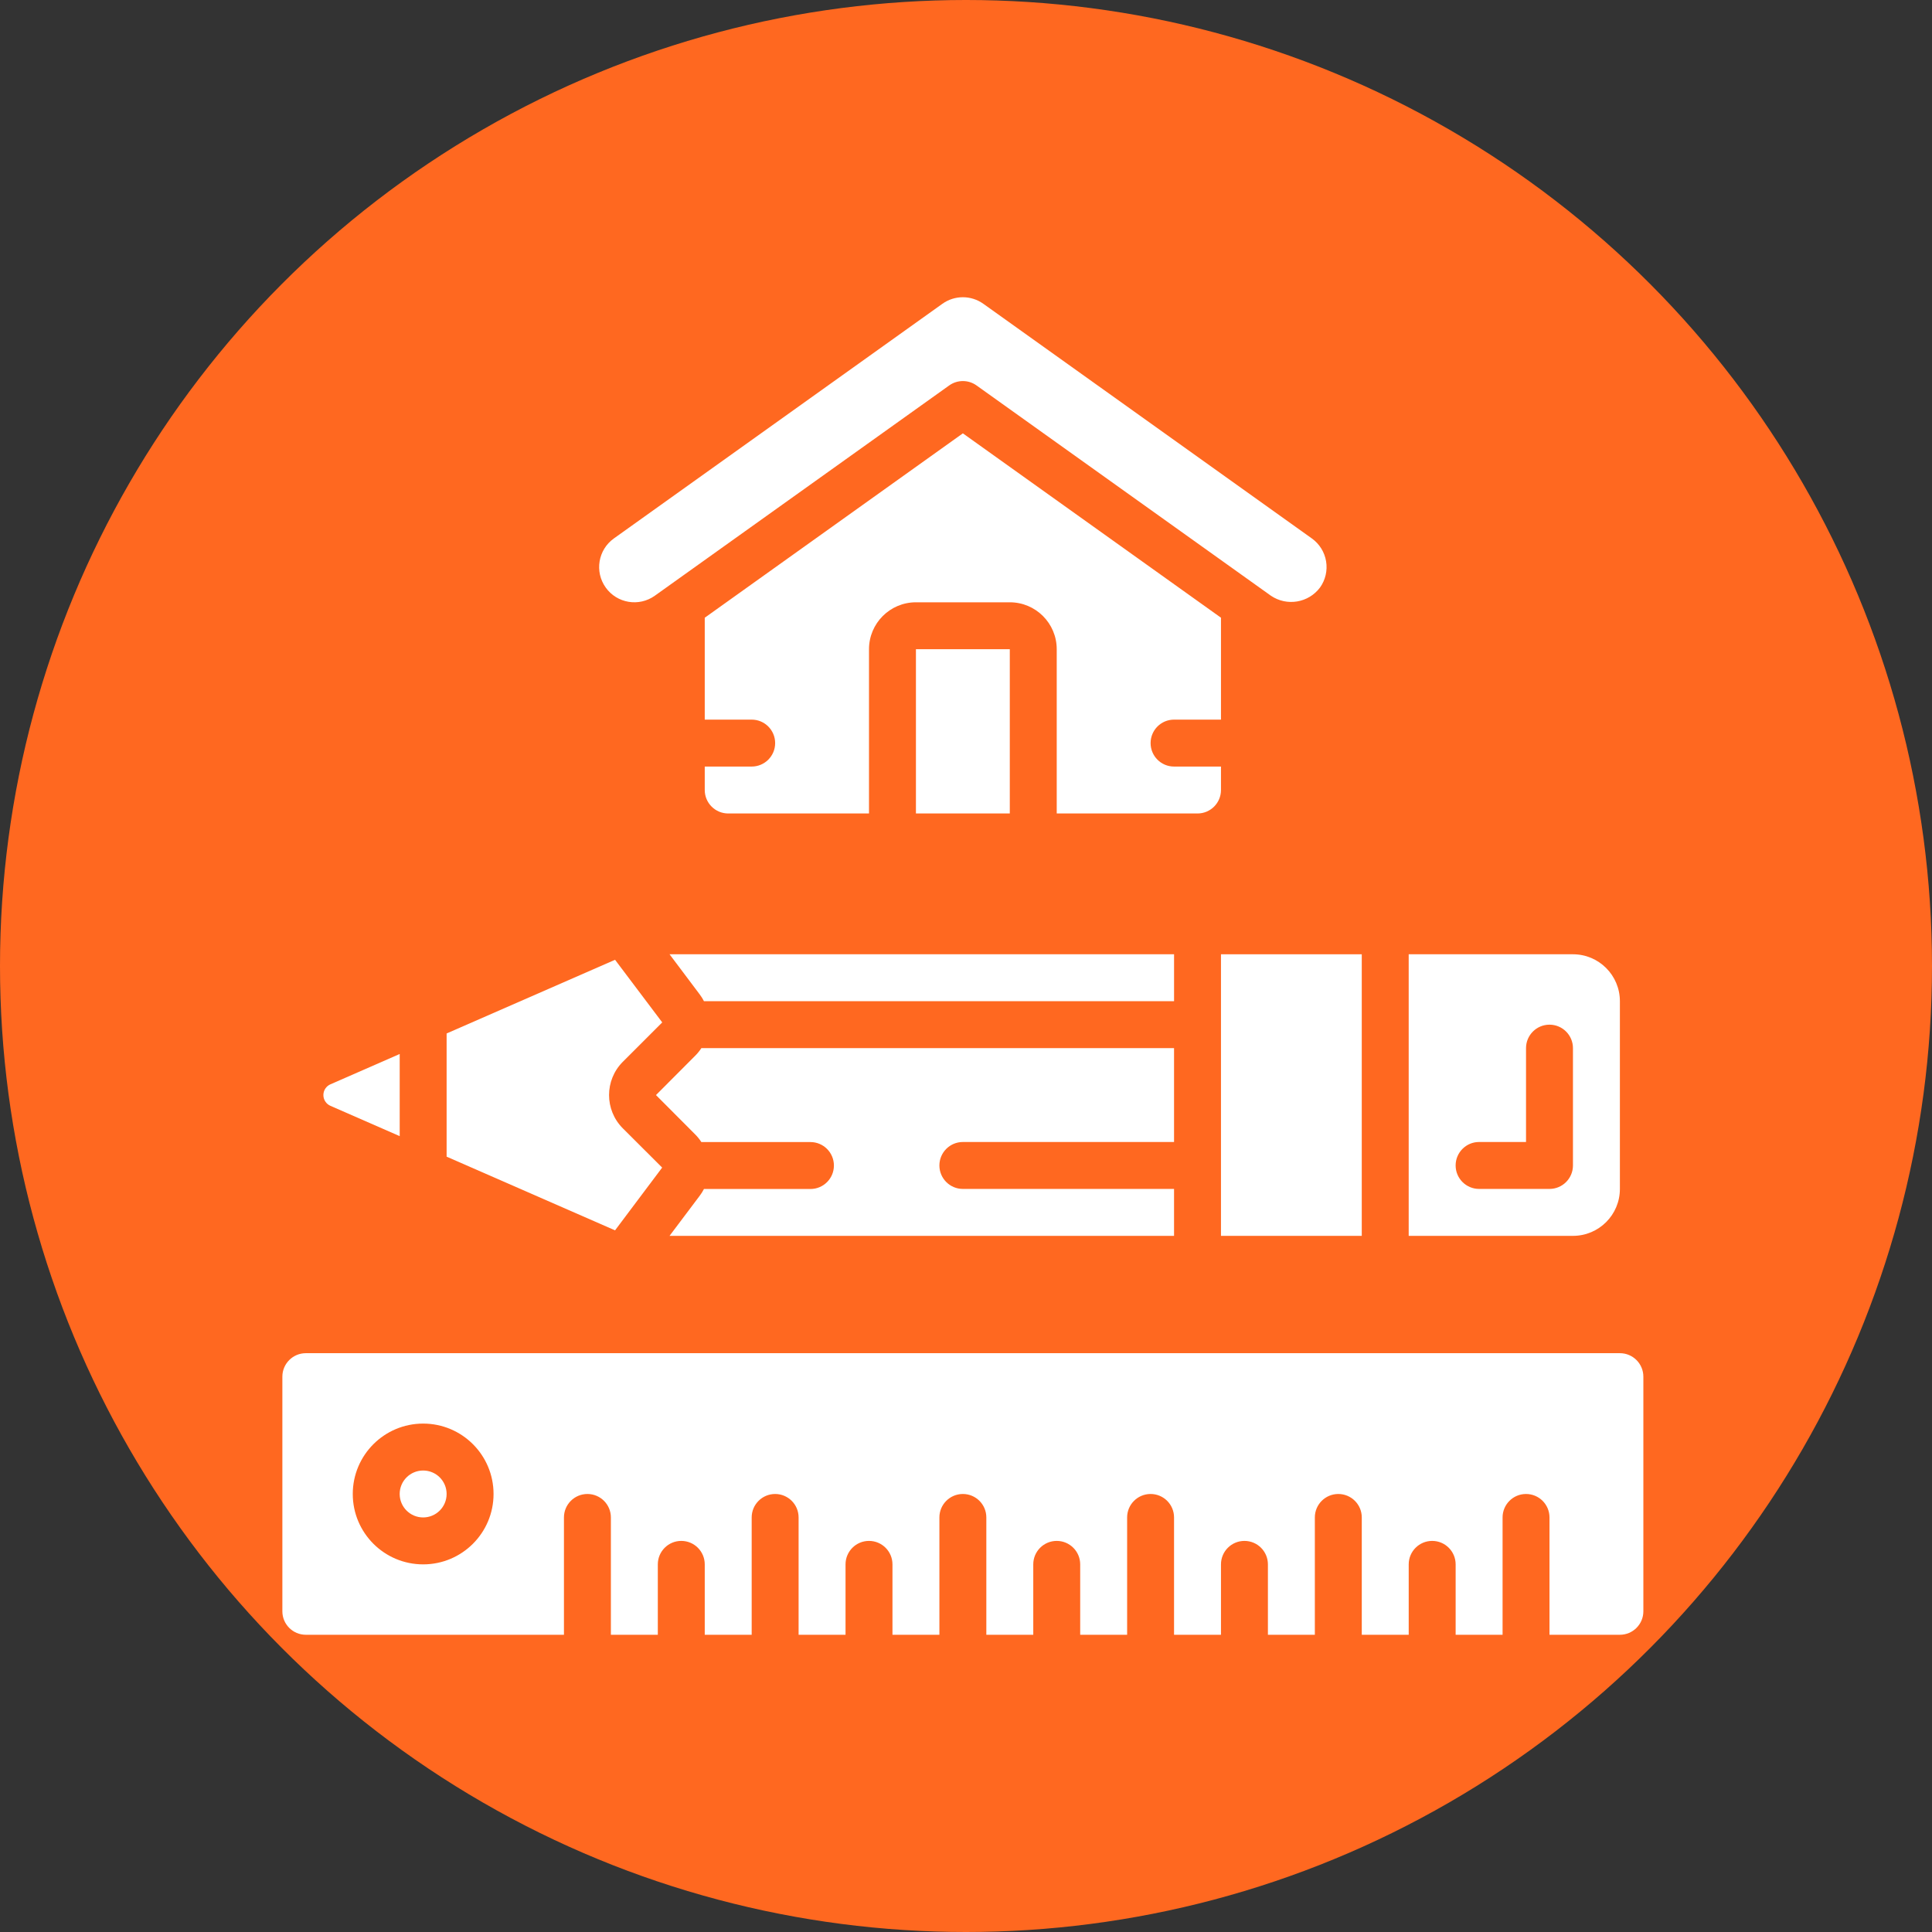
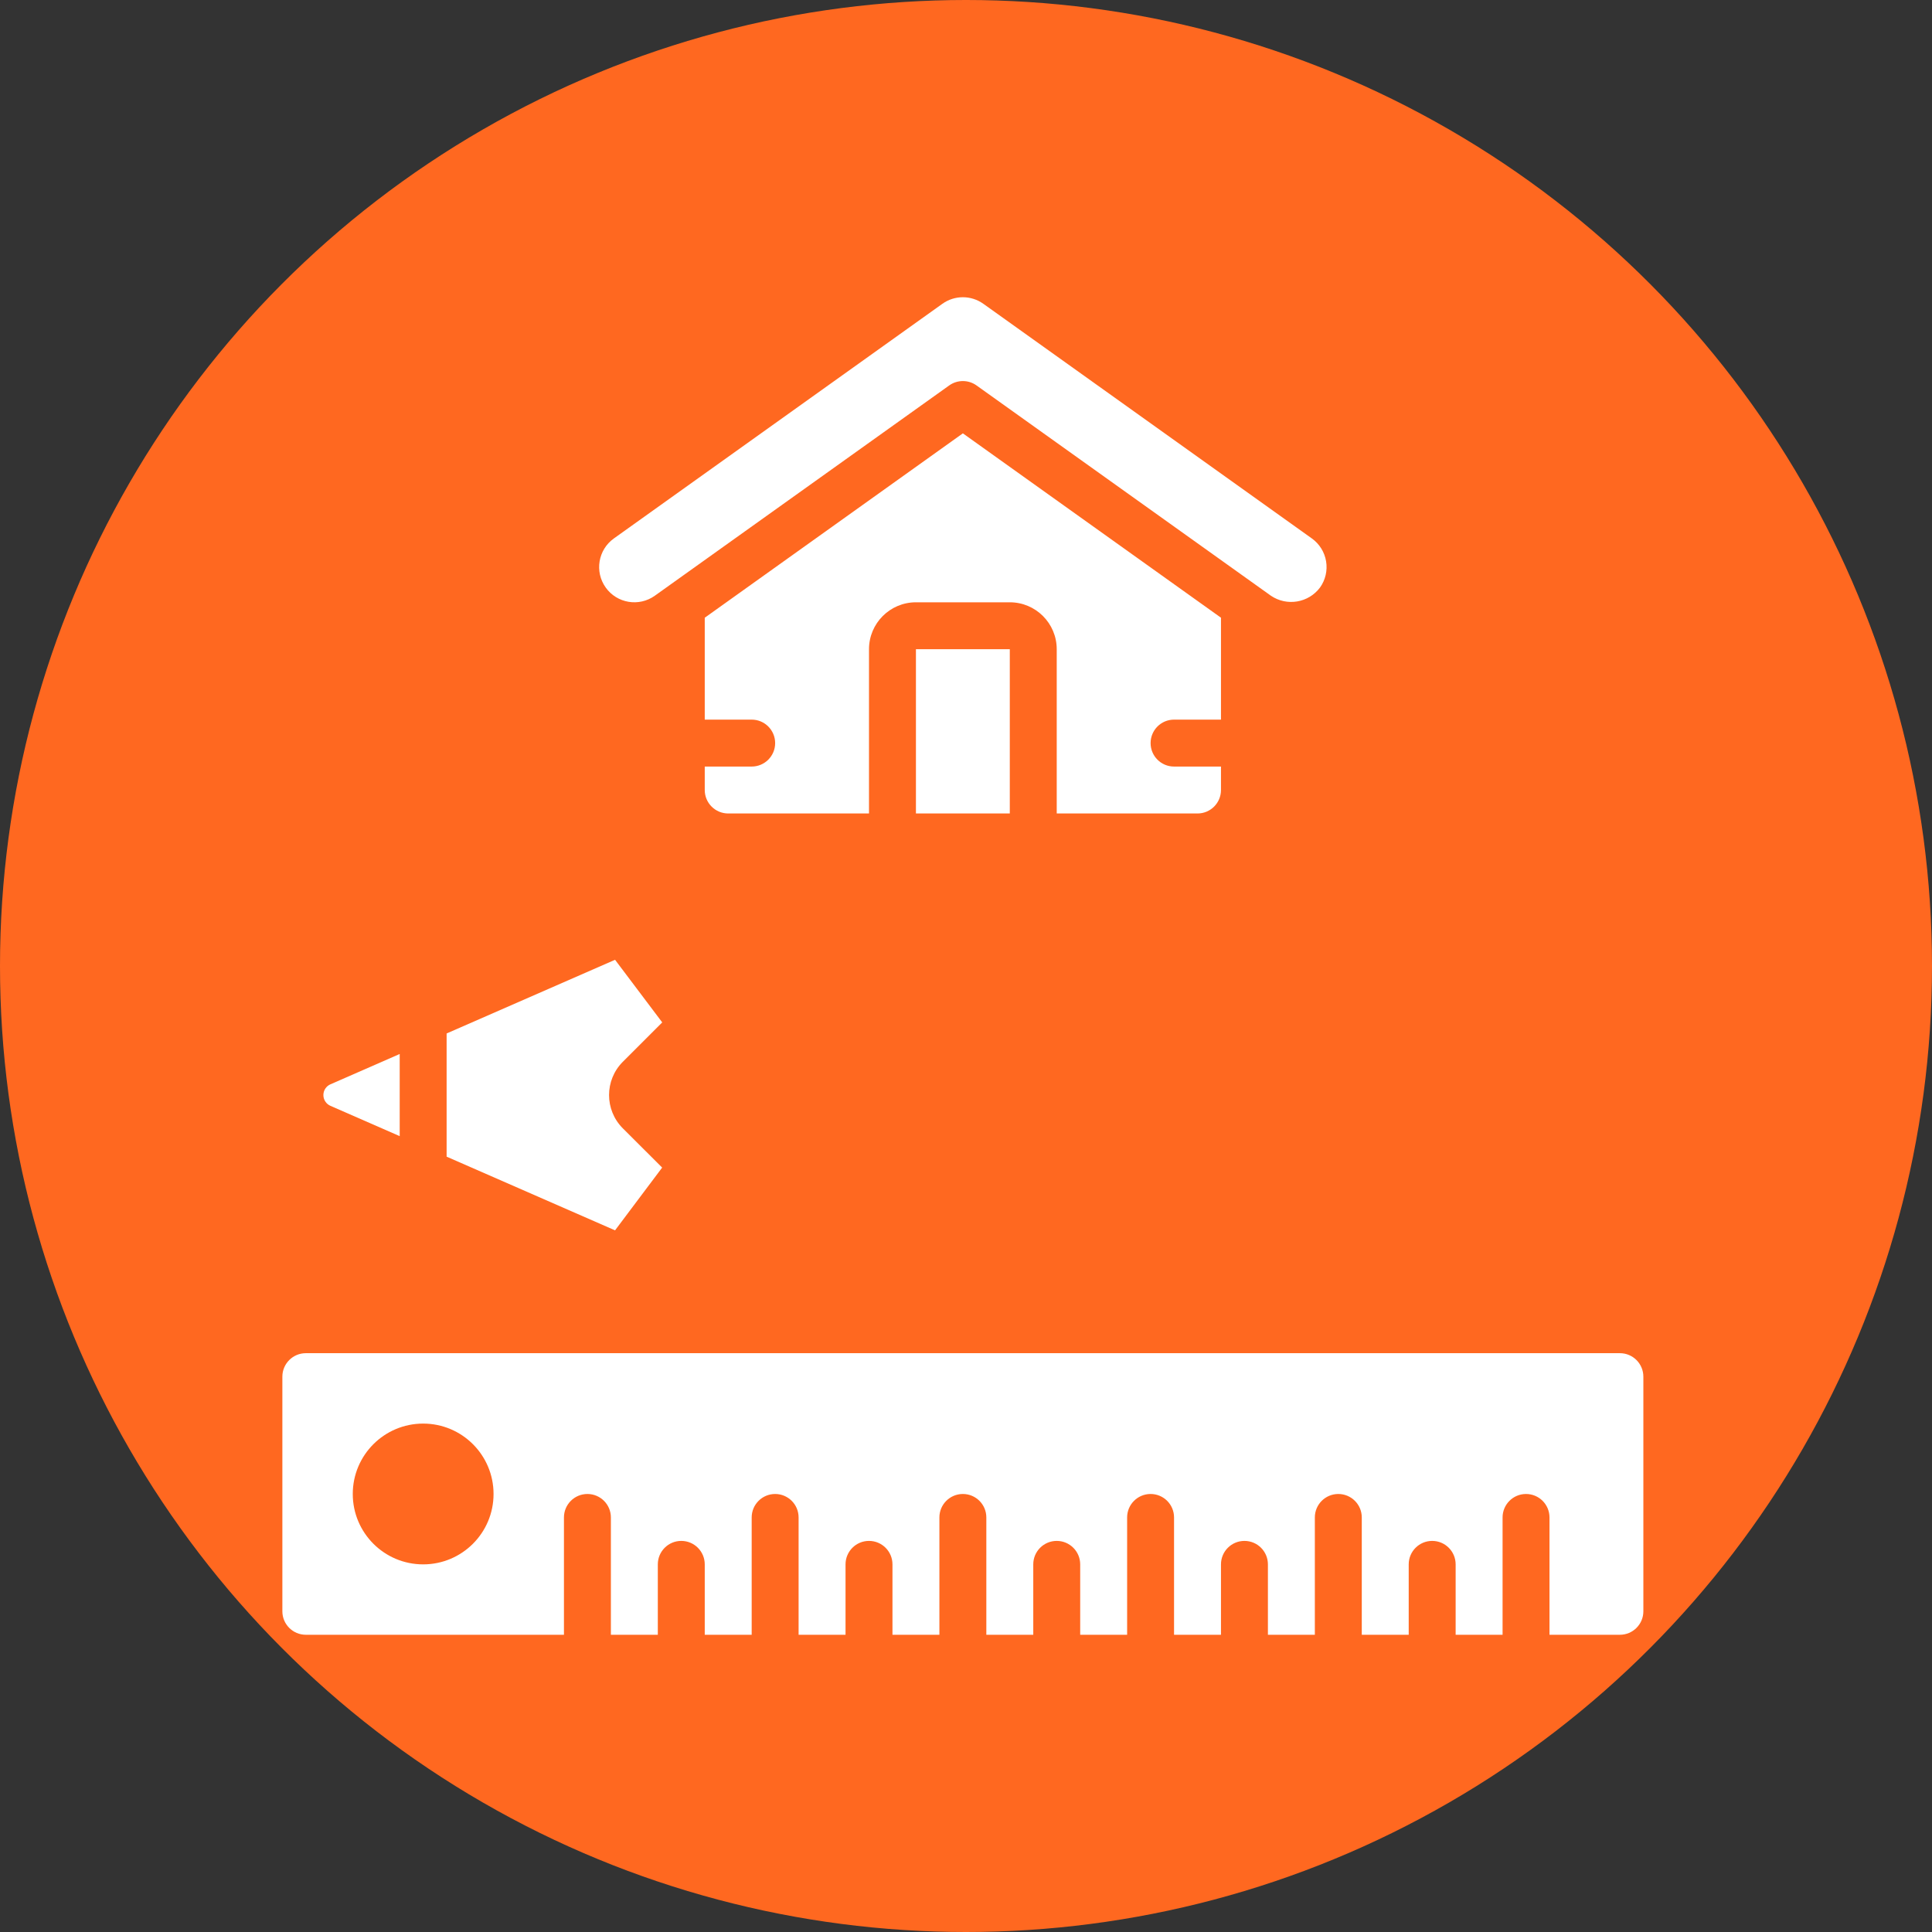
<svg xmlns="http://www.w3.org/2000/svg" width="130" height="130" viewBox="0 0 130 130" fill="none">
  <rect x="0" y="0" width="130" height="130" fill="#333333" stroke="none" />
  <circle cx="65" cy="65" r="65" fill="#FF6820" />
-   <path d="M28.473 102.105C29.345 102.105 30.052 101.398 30.052 100.526C30.052 99.654 29.345 98.948 28.473 98.948C27.601 98.948 26.894 99.654 26.894 100.526C26.894 101.398 27.601 102.105 28.473 102.105Z" fill="white" />
  <path d="M108.999 91.053H20.579C19.707 91.053 19 91.76 19 92.632V108.421C19 109.293 19.707 110 20.579 110H37.947V102.105C37.947 101.233 38.654 100.527 39.526 100.527C40.398 100.527 41.105 101.233 41.105 102.105V110H44.263V105.263C44.263 104.391 44.97 103.684 45.842 103.684C46.714 103.684 47.421 104.391 47.421 105.263V110H50.579V102.105C50.579 101.233 51.286 100.527 52.158 100.527C53.03 100.527 53.736 101.233 53.736 102.105V110H56.894V105.263C56.894 104.391 57.601 103.684 58.473 103.684C59.345 103.684 60.052 104.391 60.052 105.263V110H63.21V102.105C63.21 101.233 63.917 100.527 64.789 100.527C65.661 100.527 66.368 101.233 66.368 102.105V110H69.526V105.263C69.526 104.391 70.233 103.684 71.105 103.684C71.977 103.684 72.684 104.391 72.684 105.263V110H75.842V102.105C75.842 101.233 76.549 100.527 77.421 100.527C78.293 100.527 78.999 101.233 78.999 102.105V110H82.157V105.263C82.157 104.391 82.864 103.684 83.736 103.684C84.608 103.684 85.315 104.391 85.315 105.263V110H88.473V102.105C88.473 101.233 89.18 100.527 90.052 100.527C90.924 100.527 91.631 101.233 91.631 102.105V110H94.789V105.263C94.789 104.391 95.496 103.684 96.368 103.684C97.24 103.684 97.947 104.391 97.947 105.263V110H101.105V102.105C101.105 101.233 101.811 100.527 102.683 100.527C103.555 100.527 104.262 101.233 104.262 102.105V110H108.999C109.871 110 110.578 109.293 110.578 108.421V92.632C110.578 91.76 109.871 91.053 108.999 91.053ZM28.474 105.263C25.858 105.263 23.737 103.143 23.737 100.527C23.737 97.91 25.858 95.79 28.474 95.79C31.09 95.79 33.21 97.91 33.21 100.527C33.21 103.143 31.09 105.263 28.474 105.263Z" fill="white" />
-   <path d="M46.789 71.027L44.139 73.685L46.792 76.347C46.943 76.499 47.077 76.667 47.193 76.847H54.533C55.405 76.847 56.112 77.554 56.112 78.426C56.112 79.298 55.405 80.005 54.533 80.005H47.368C47.283 80.172 47.182 80.33 47.068 80.479L45.052 83.158H78.999V80H64.789C63.917 80 63.21 79.293 63.21 78.421C63.21 77.549 63.917 76.843 64.789 76.843H78.999V70.527H47.193C47.076 70.707 46.941 70.875 46.789 71.027Z" fill="white" />
-   <path d="M47.082 66.911C47.191 67.055 47.287 67.208 47.369 67.369H79V64.211H45.053L47.082 66.911Z" fill="white" />
  <path d="M41.907 71.447L44.56 68.795L41.386 64.582L30.052 69.54V77.829L41.385 82.787L44.555 78.564L41.907 75.922C40.674 74.685 40.674 72.684 41.907 71.447Z" fill="white" />
-   <path d="M105.841 64.211H94.788V83.158H105.841C107.585 83.158 108.999 81.744 108.999 80V67.369C108.999 65.625 107.585 64.211 105.841 64.211ZM105.841 78.421C105.841 79.293 105.134 80 104.262 80H99.525C98.653 80 97.946 79.293 97.946 78.421C97.946 77.549 98.653 76.842 99.525 76.842H102.683V70.527C102.683 69.655 103.39 68.948 104.262 68.948C105.134 68.948 105.841 69.655 105.841 70.527V78.421Z" fill="white" />
  <path d="M22.232 74.408L26.895 76.448V70.921L22.232 72.962C21.945 73.087 21.76 73.371 21.76 73.685C21.76 73.998 21.945 74.282 22.232 74.408Z" fill="white" />
-   <path d="M82.157 64.211H91.63V83.158H82.157V64.211Z" fill="white" />
  <path d="M61.631 54.737V43.685H67.947V54.737H61.631ZM80.578 54.737H71.105V43.685C71.105 41.941 69.691 40.527 67.947 40.527H61.631C59.887 40.527 58.473 41.941 58.473 43.685V54.737H49C48.128 54.737 47.421 54.03 47.421 53.158V51.58H50.579C51.451 51.58 52.158 50.873 52.158 50.001C52.158 49.129 51.451 48.422 50.579 48.422H47.421V41.566L64.789 29.159L82.157 41.564V48.422H78.999C78.127 48.422 77.421 49.129 77.421 50.001C77.421 50.873 78.127 51.58 78.999 51.58H82.157V53.158C82.157 54.03 81.45 54.737 80.578 54.737ZM88.82 39.535C88.042 40.57 86.589 40.811 85.517 40.085L65.706 25.934C65.158 25.543 64.421 25.543 63.872 25.934L44.061 40.085C42.996 40.845 41.517 40.599 40.757 39.535C39.996 38.47 40.243 36.991 41.307 36.231L63.412 20.441C64.236 19.853 65.342 19.853 66.166 20.441L88.271 36.231C88.782 36.596 89.127 37.149 89.23 37.769C89.333 38.389 89.186 39.024 88.82 39.535Z" fill="white" />
</svg>